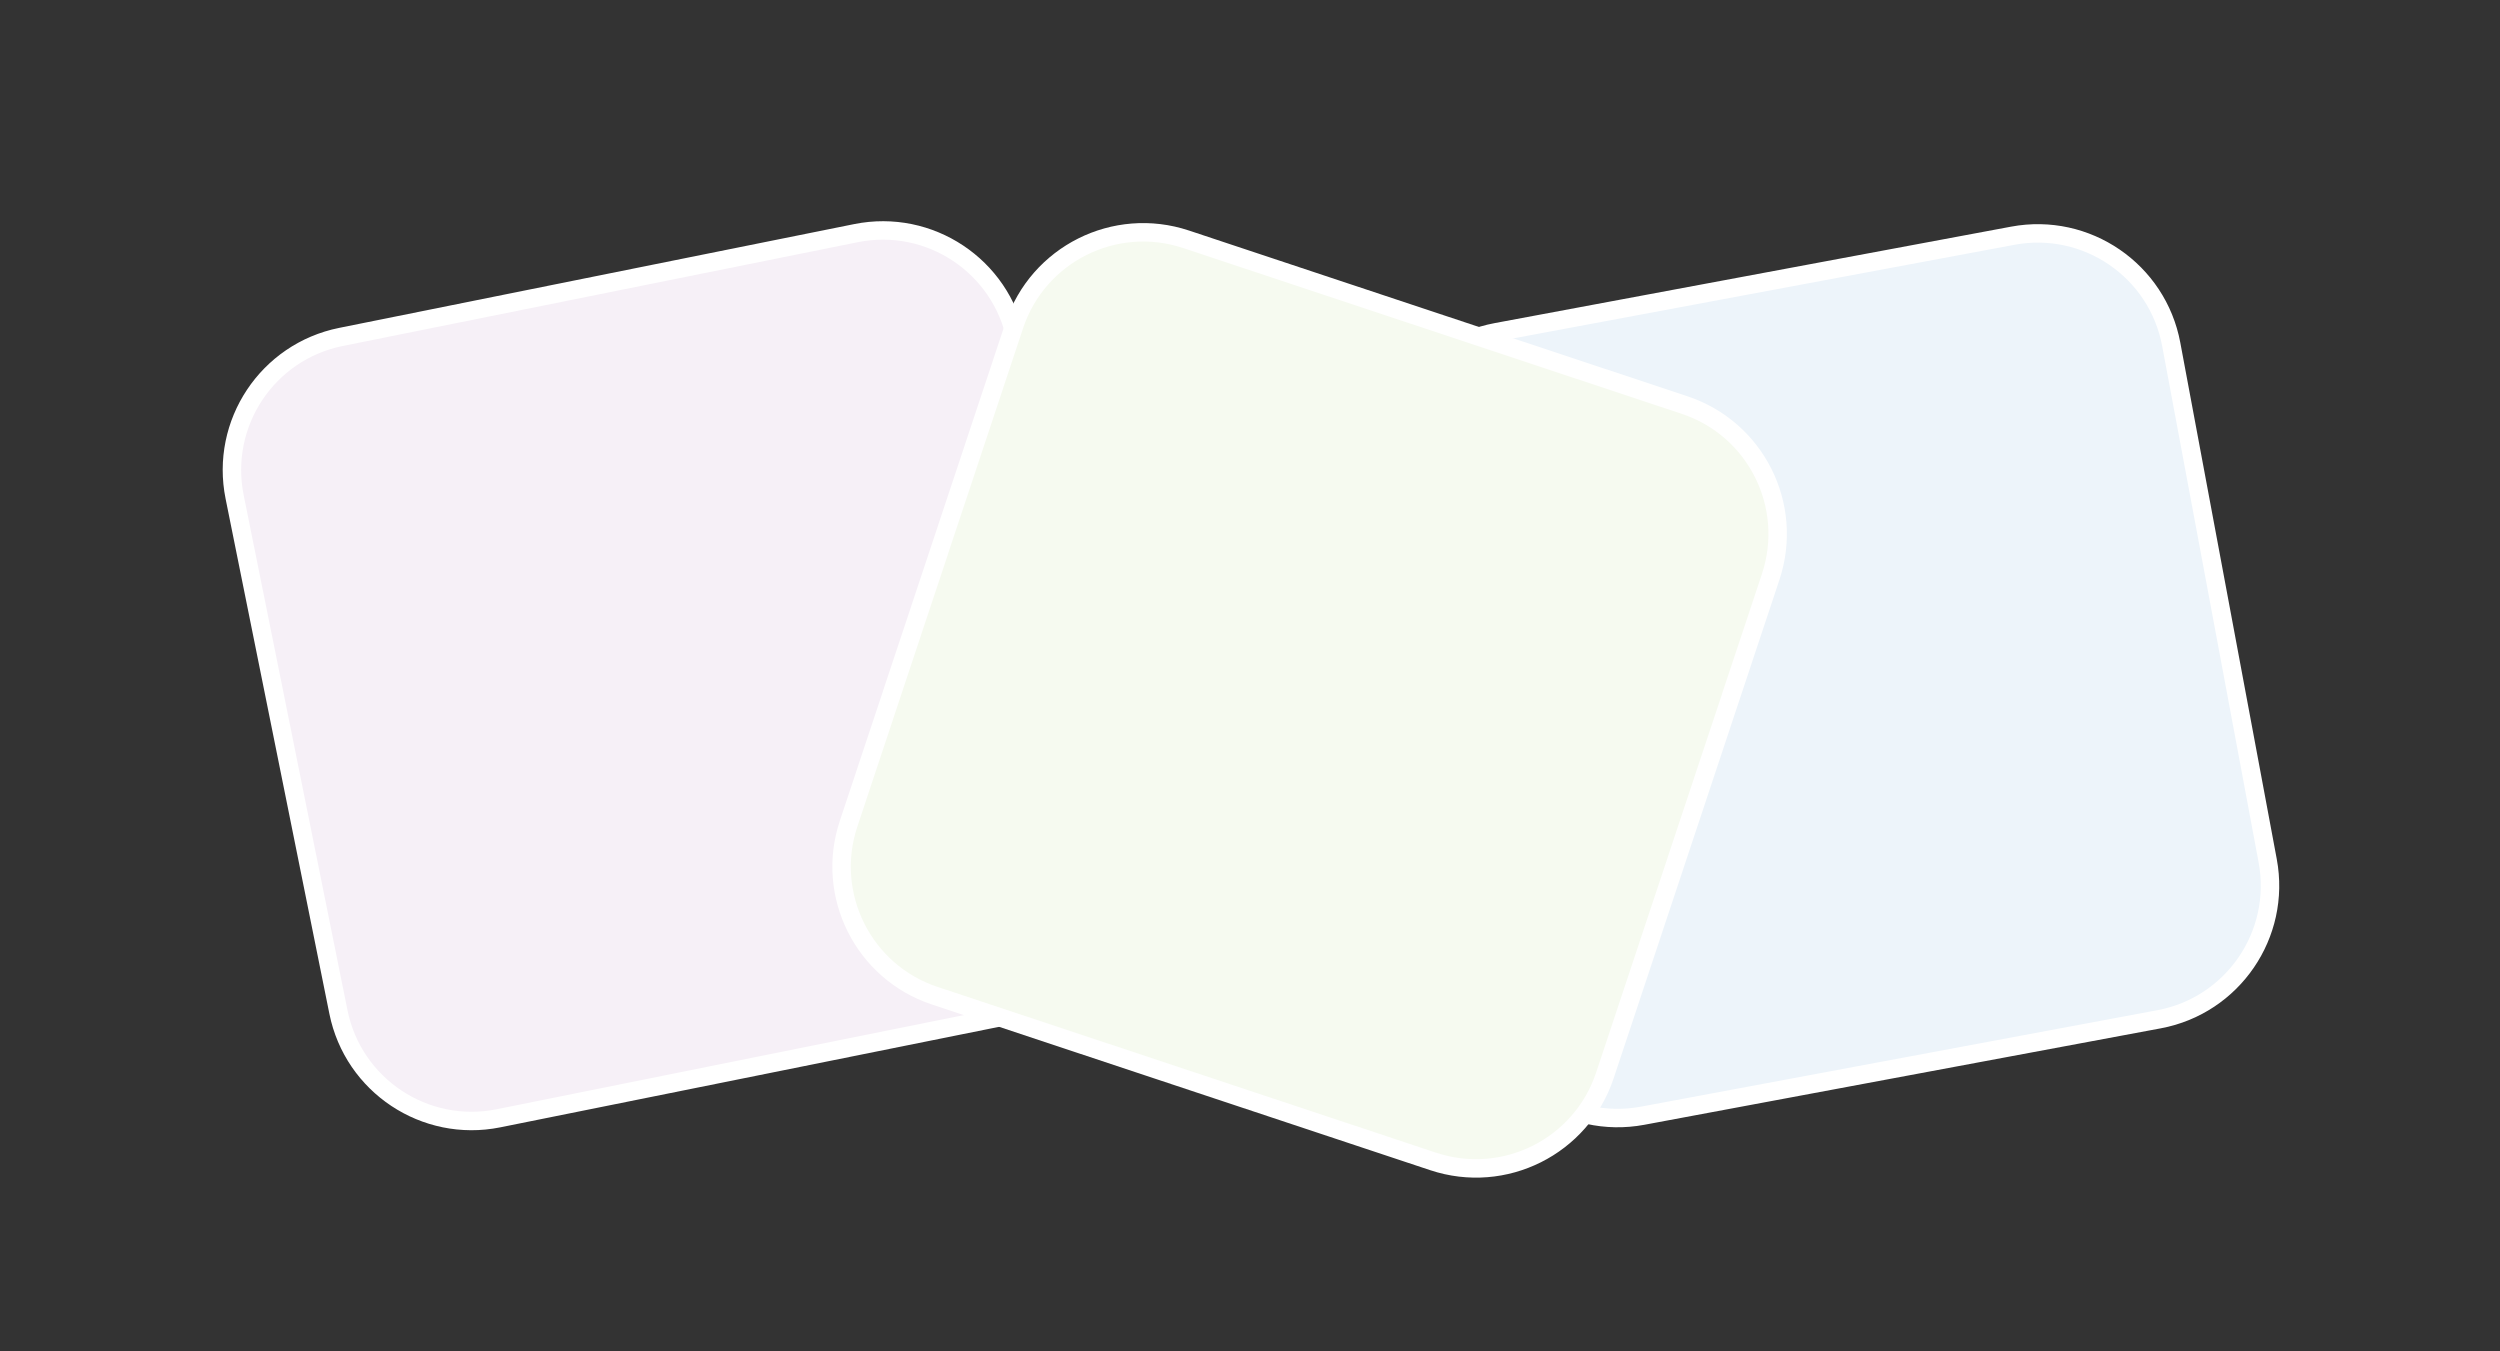
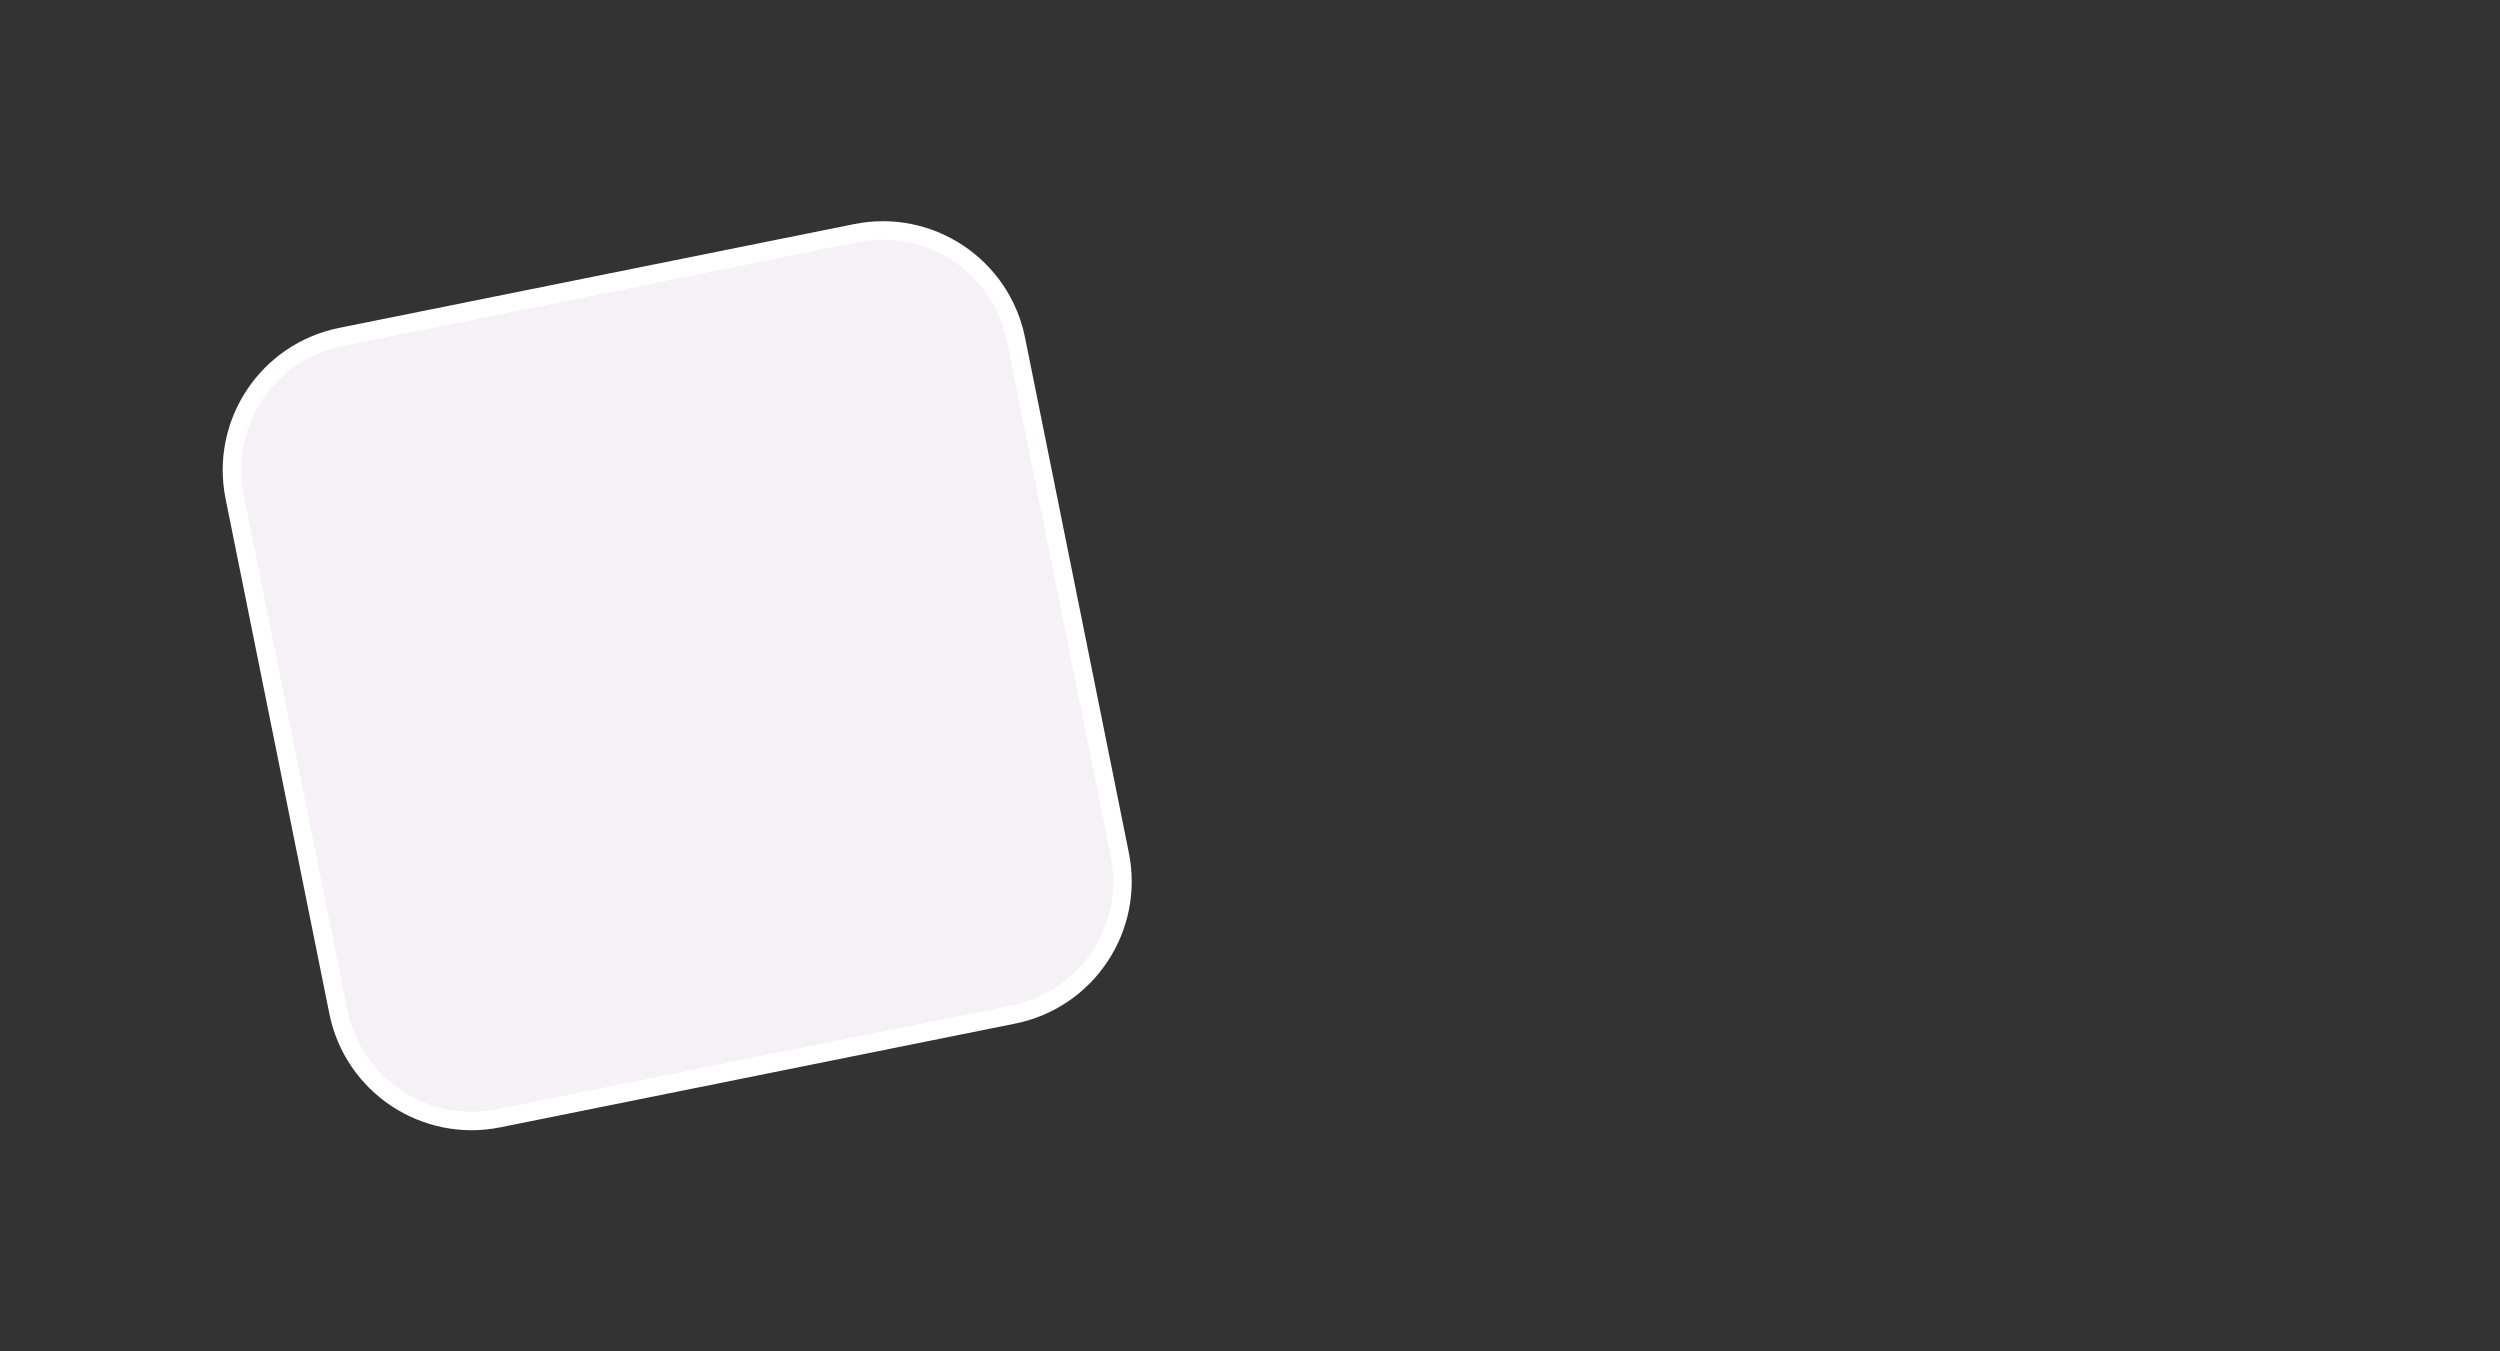
<svg xmlns="http://www.w3.org/2000/svg" width="542" height="293" viewBox="0 0 542 293" fill="none">
  <rect x="0" y="0" width="542" height="293" fill="#333333" stroke="none" />
-   <path d="M324.395 72.019L436.366 51.105C452.358 48.118 467.736 58.655 470.723 74.647L491.637 186.618C494.616 202.569 484.084 217.988 468.094 220.975L356.123 241.889C340.131 244.876 324.753 234.339 321.766 218.346L300.853 106.375C297.866 90.383 308.403 75.006 324.395 72.019Z" fill="#EDF4FA" stroke="white" stroke-width="4" />
  <path d="M220.27 73.597L242.772 185.259C245.986 201.207 235.668 216.733 219.72 219.947L108.058 242.449C92.151 245.654 76.583 235.343 73.37 219.397L50.868 107.734C47.654 91.786 57.972 76.26 73.92 73.047L185.582 50.545C201.531 47.331 217.056 57.648 220.27 73.597Z" fill="#F6F0F7" stroke="white" stroke-width="4" />
-   <path d="M383.884 125.059L347.942 233.147C342.809 248.584 326.141 256.933 310.704 251.8L202.616 215.858C187.219 210.738 178.83 194.055 183.963 178.619L219.905 70.531C225.038 55.093 241.706 46.745 257.143 51.878L365.231 87.82C380.669 92.954 389.018 109.621 383.884 125.059Z" fill="#F6FAF0" stroke="white" stroke-width="4" />
</svg>